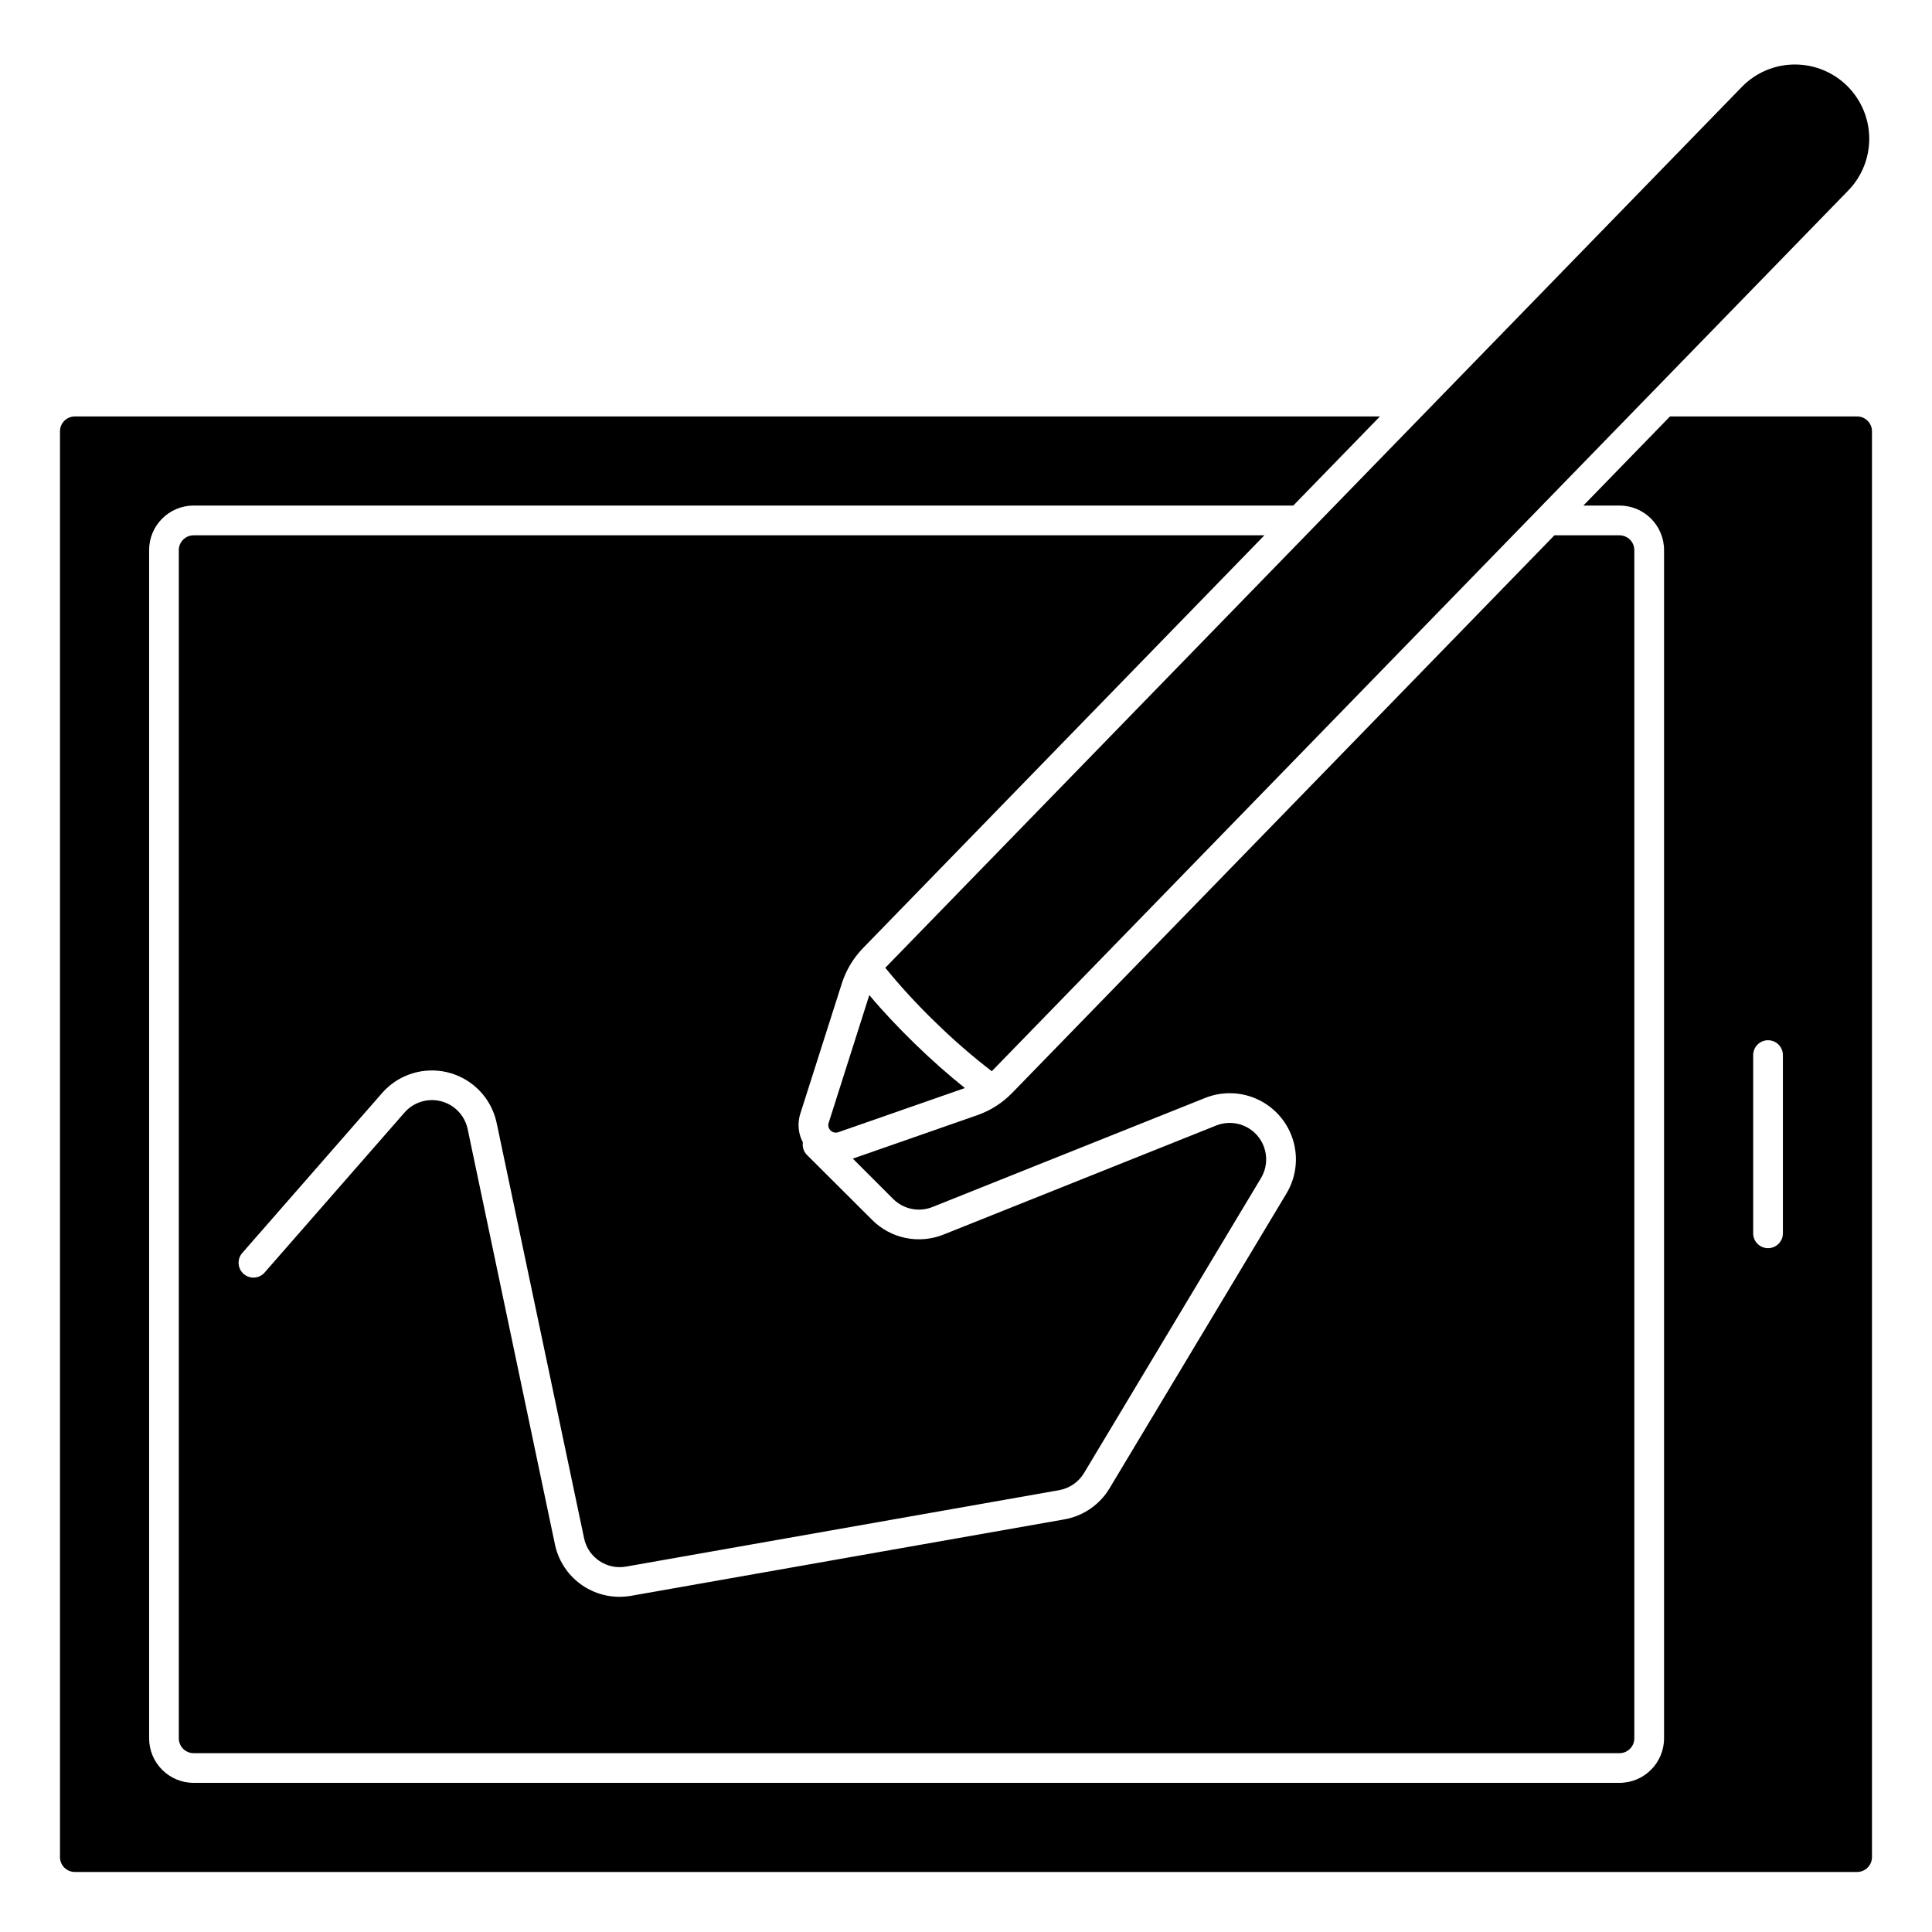
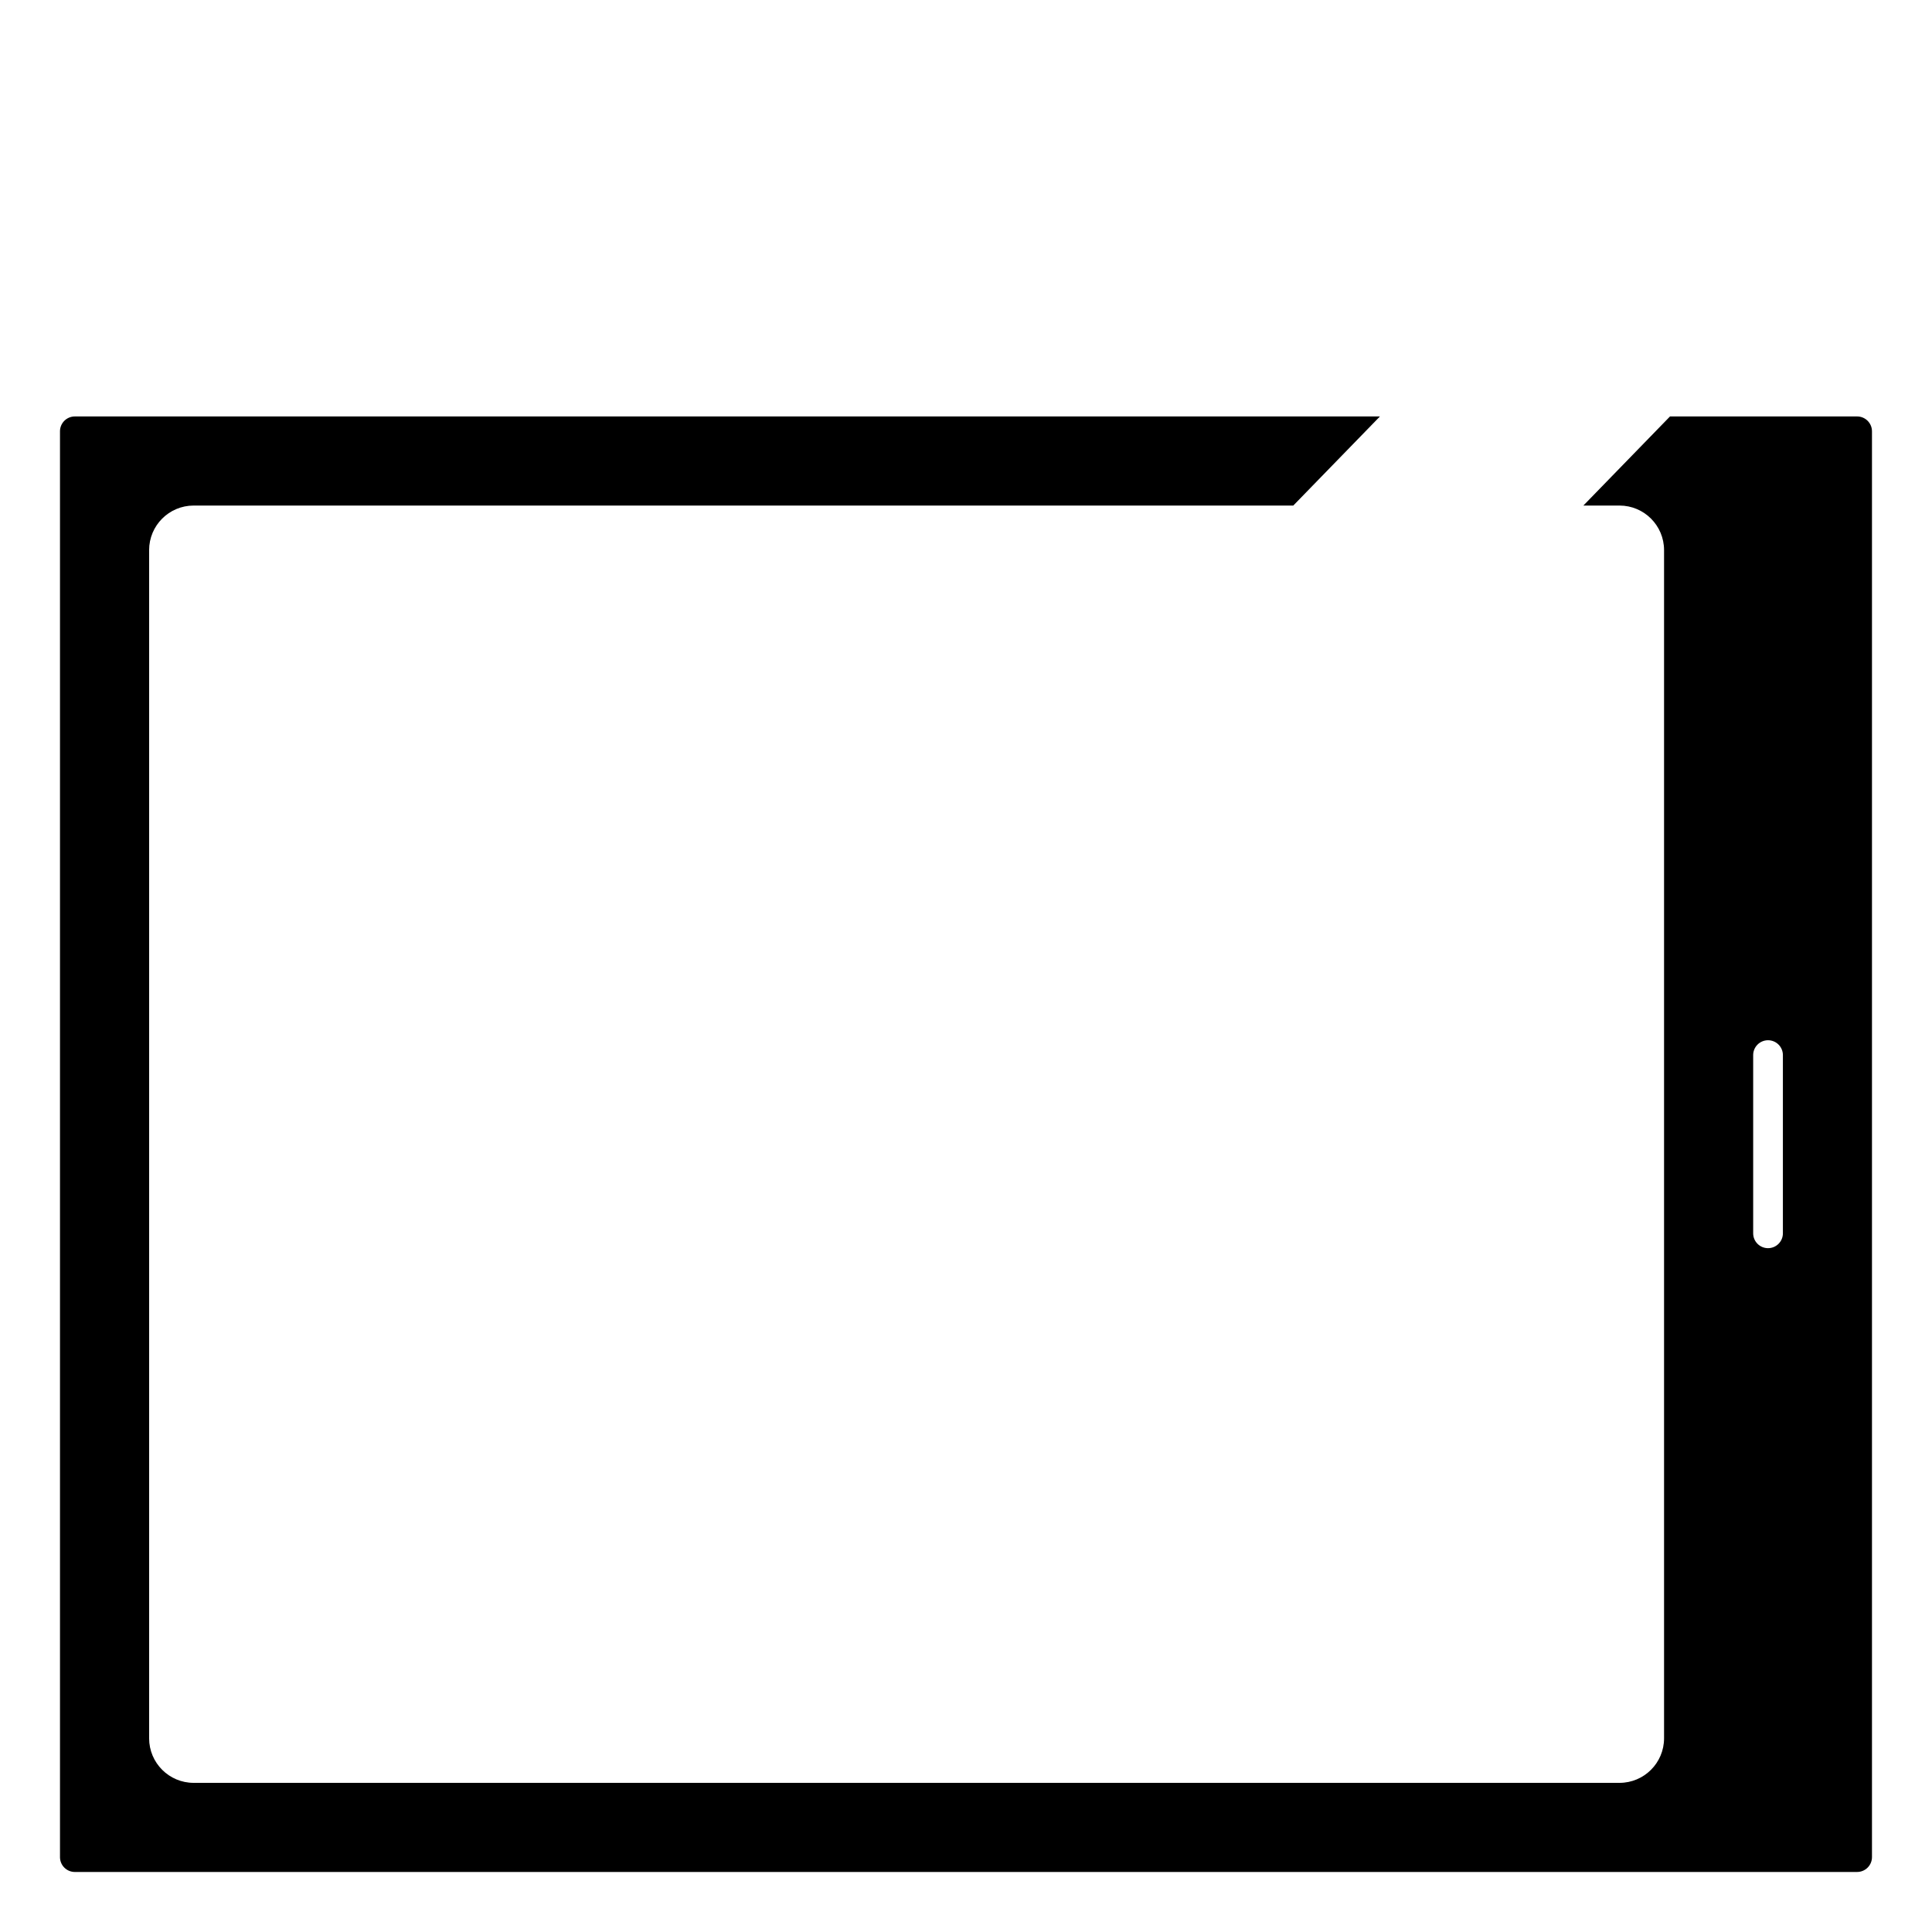
<svg xmlns="http://www.w3.org/2000/svg" fill="#000000" width="800px" height="800px" version="1.1" viewBox="144 144 512 512">
  <g>
    <path d="m163.84 640.09h472.32c1.043 0 2.043-0.414 2.781-1.152 0.738-0.738 1.152-1.738 1.152-2.781v-377.86c0-1.043-0.414-2.043-1.152-2.781-0.738-0.738-1.738-1.152-2.781-1.152h-49.594l-22.961 23.617 9.578-0.004c6.519 0 11.809 5.289 11.809 11.809v314.88c0 6.519-5.289 11.809-11.809 11.809h-377.86c-6.519 0-11.805-5.289-11.805-11.809v-314.88c0-6.519 5.285-11.809 11.805-11.809h291.41l22.969-23.617-345.87 0.004c-2.172 0-3.934 1.762-3.934 3.934v377.86c0 1.043 0.414 2.043 1.152 2.781 0.738 0.738 1.738 1.152 2.781 1.152zm444.77-216.48c0-2.172 1.766-3.934 3.938-3.934 2.176 0 3.938 1.762 3.938 3.934v47.234c0 2.172-1.762 3.934-3.938 3.934-2.172 0-3.938-1.762-3.938-3.934z" />
-     <path d="m391.95 414.96c4.699 4.598 9.668 8.914 14.879 12.926l226.97-233.39c3.617-3.719 5.617-8.711 5.57-13.898-0.047-5.188-2.137-10.145-5.816-13.797-3.684-3.652-8.66-5.703-13.844-5.707h-0.285c-5.223 0.062-10.203 2.207-13.836 5.961l-226.98 233.42c4.156 5.086 8.609 9.922 13.336 14.484z" />
-     <path d="m195.32 285.86c-2.172 0-3.934 1.762-3.934 3.934v314.88c0 1.043 0.414 2.043 1.152 2.781s1.738 1.152 2.781 1.152h377.86c1.043 0 2.043-0.414 2.781-1.152 0.738-0.738 1.152-1.738 1.152-2.781v-314.88c0-1.043-0.414-2.043-1.152-2.781-0.738-0.738-1.738-1.152-2.781-1.152h-17.242l-143.72 147.79c-2.578 2.648-5.734 4.668-9.227 5.887l-32.984 11.508 10.684 10.684c2.738 2.734 6.84 3.574 10.43 2.133l72.258-28.898c4.574-1.828 9.711-1.652 14.145 0.492 4.438 2.144 7.769 6.055 9.176 10.777 1.41 4.719 0.77 9.816-1.766 14.039l-46.887 78.137v0.004c-2.613 4.352-6.984 7.359-11.988 8.238l-114.75 20.242c-1.039 0.18-2.094 0.273-3.148 0.273-4.019 0-7.914-1.387-11.031-3.922-3.117-2.539-5.262-6.074-6.074-10.012l-23.121-110.02c-0.754-3.586-3.469-6.438-7.016-7.363-3.543-0.926-7.309 0.23-9.719 2.988l-37.172 42.508c-1.453 1.535-3.859 1.648-5.453 0.258-1.59-1.395-1.797-3.793-0.469-5.438l37.164-42.508c2.875-3.281 6.871-5.371 11.207-5.863 4.336-0.492 8.699 0.648 12.238 3.199s6 6.328 6.902 10.598l23.168 110.04c1.059 5.113 6 8.449 11.137 7.527l114.75-20.246v-0.004c2.758-0.488 5.172-2.148 6.613-4.547l46.879-78.137v-0.004c2.141-3.555 1.766-8.082-0.926-11.242-2.691-3.16-7.102-4.246-10.953-2.699l-72.258 28.898c-3.184 1.273-6.672 1.586-10.027 0.895-3.359-0.688-6.441-2.348-8.867-4.773l-17.32-17.27 0.004-0.004c-0.848-0.871-1.234-2.09-1.047-3.289-1.234-2.316-1.488-5.031-0.699-7.535l11.02-34.574v0.004c1.125-3.523 3.051-6.734 5.629-9.387l106.36-109.38z" />
-     <path d="m364.12 443.6c0.539 0.527 1.332 0.703 2.039 0.449l33.543-11.707c-4.297-3.434-8.793-7.391-13.242-11.723-4.449-4.328-8.535-8.66-12.082-12.91l-10.77 33.852c-0.242 0.723-0.043 1.52 0.512 2.039z" />
  </g>
</svg>